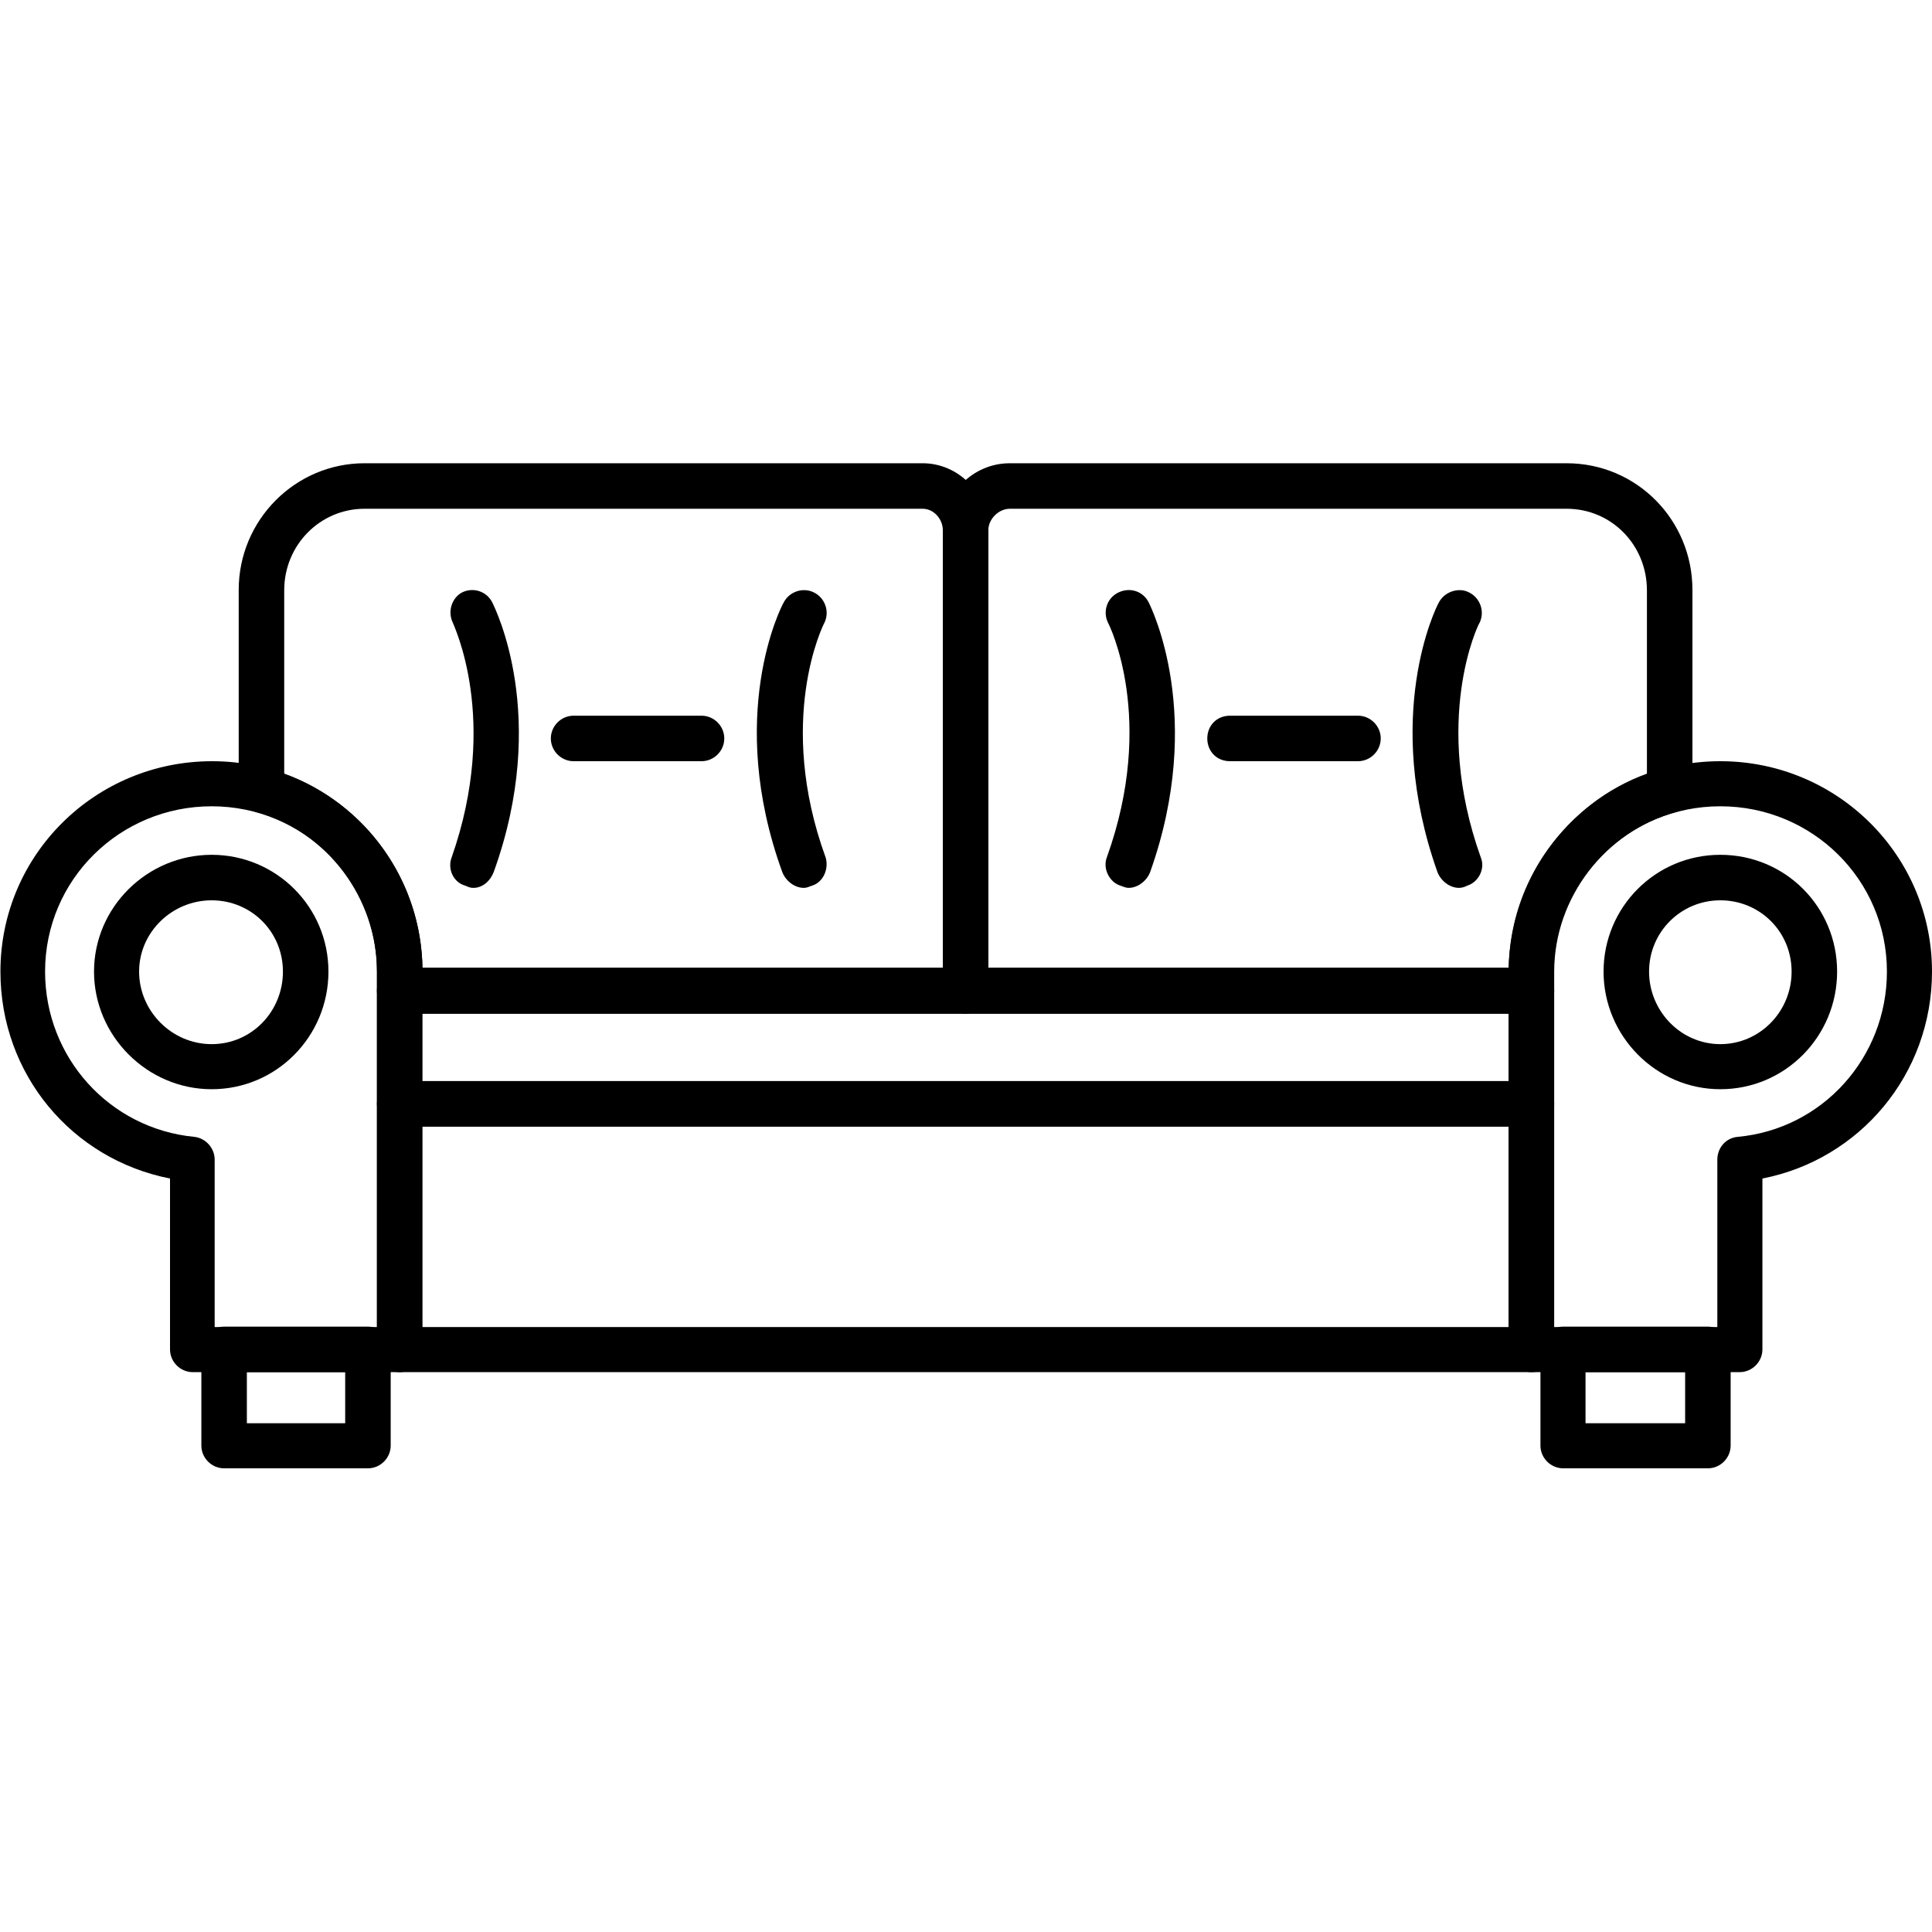
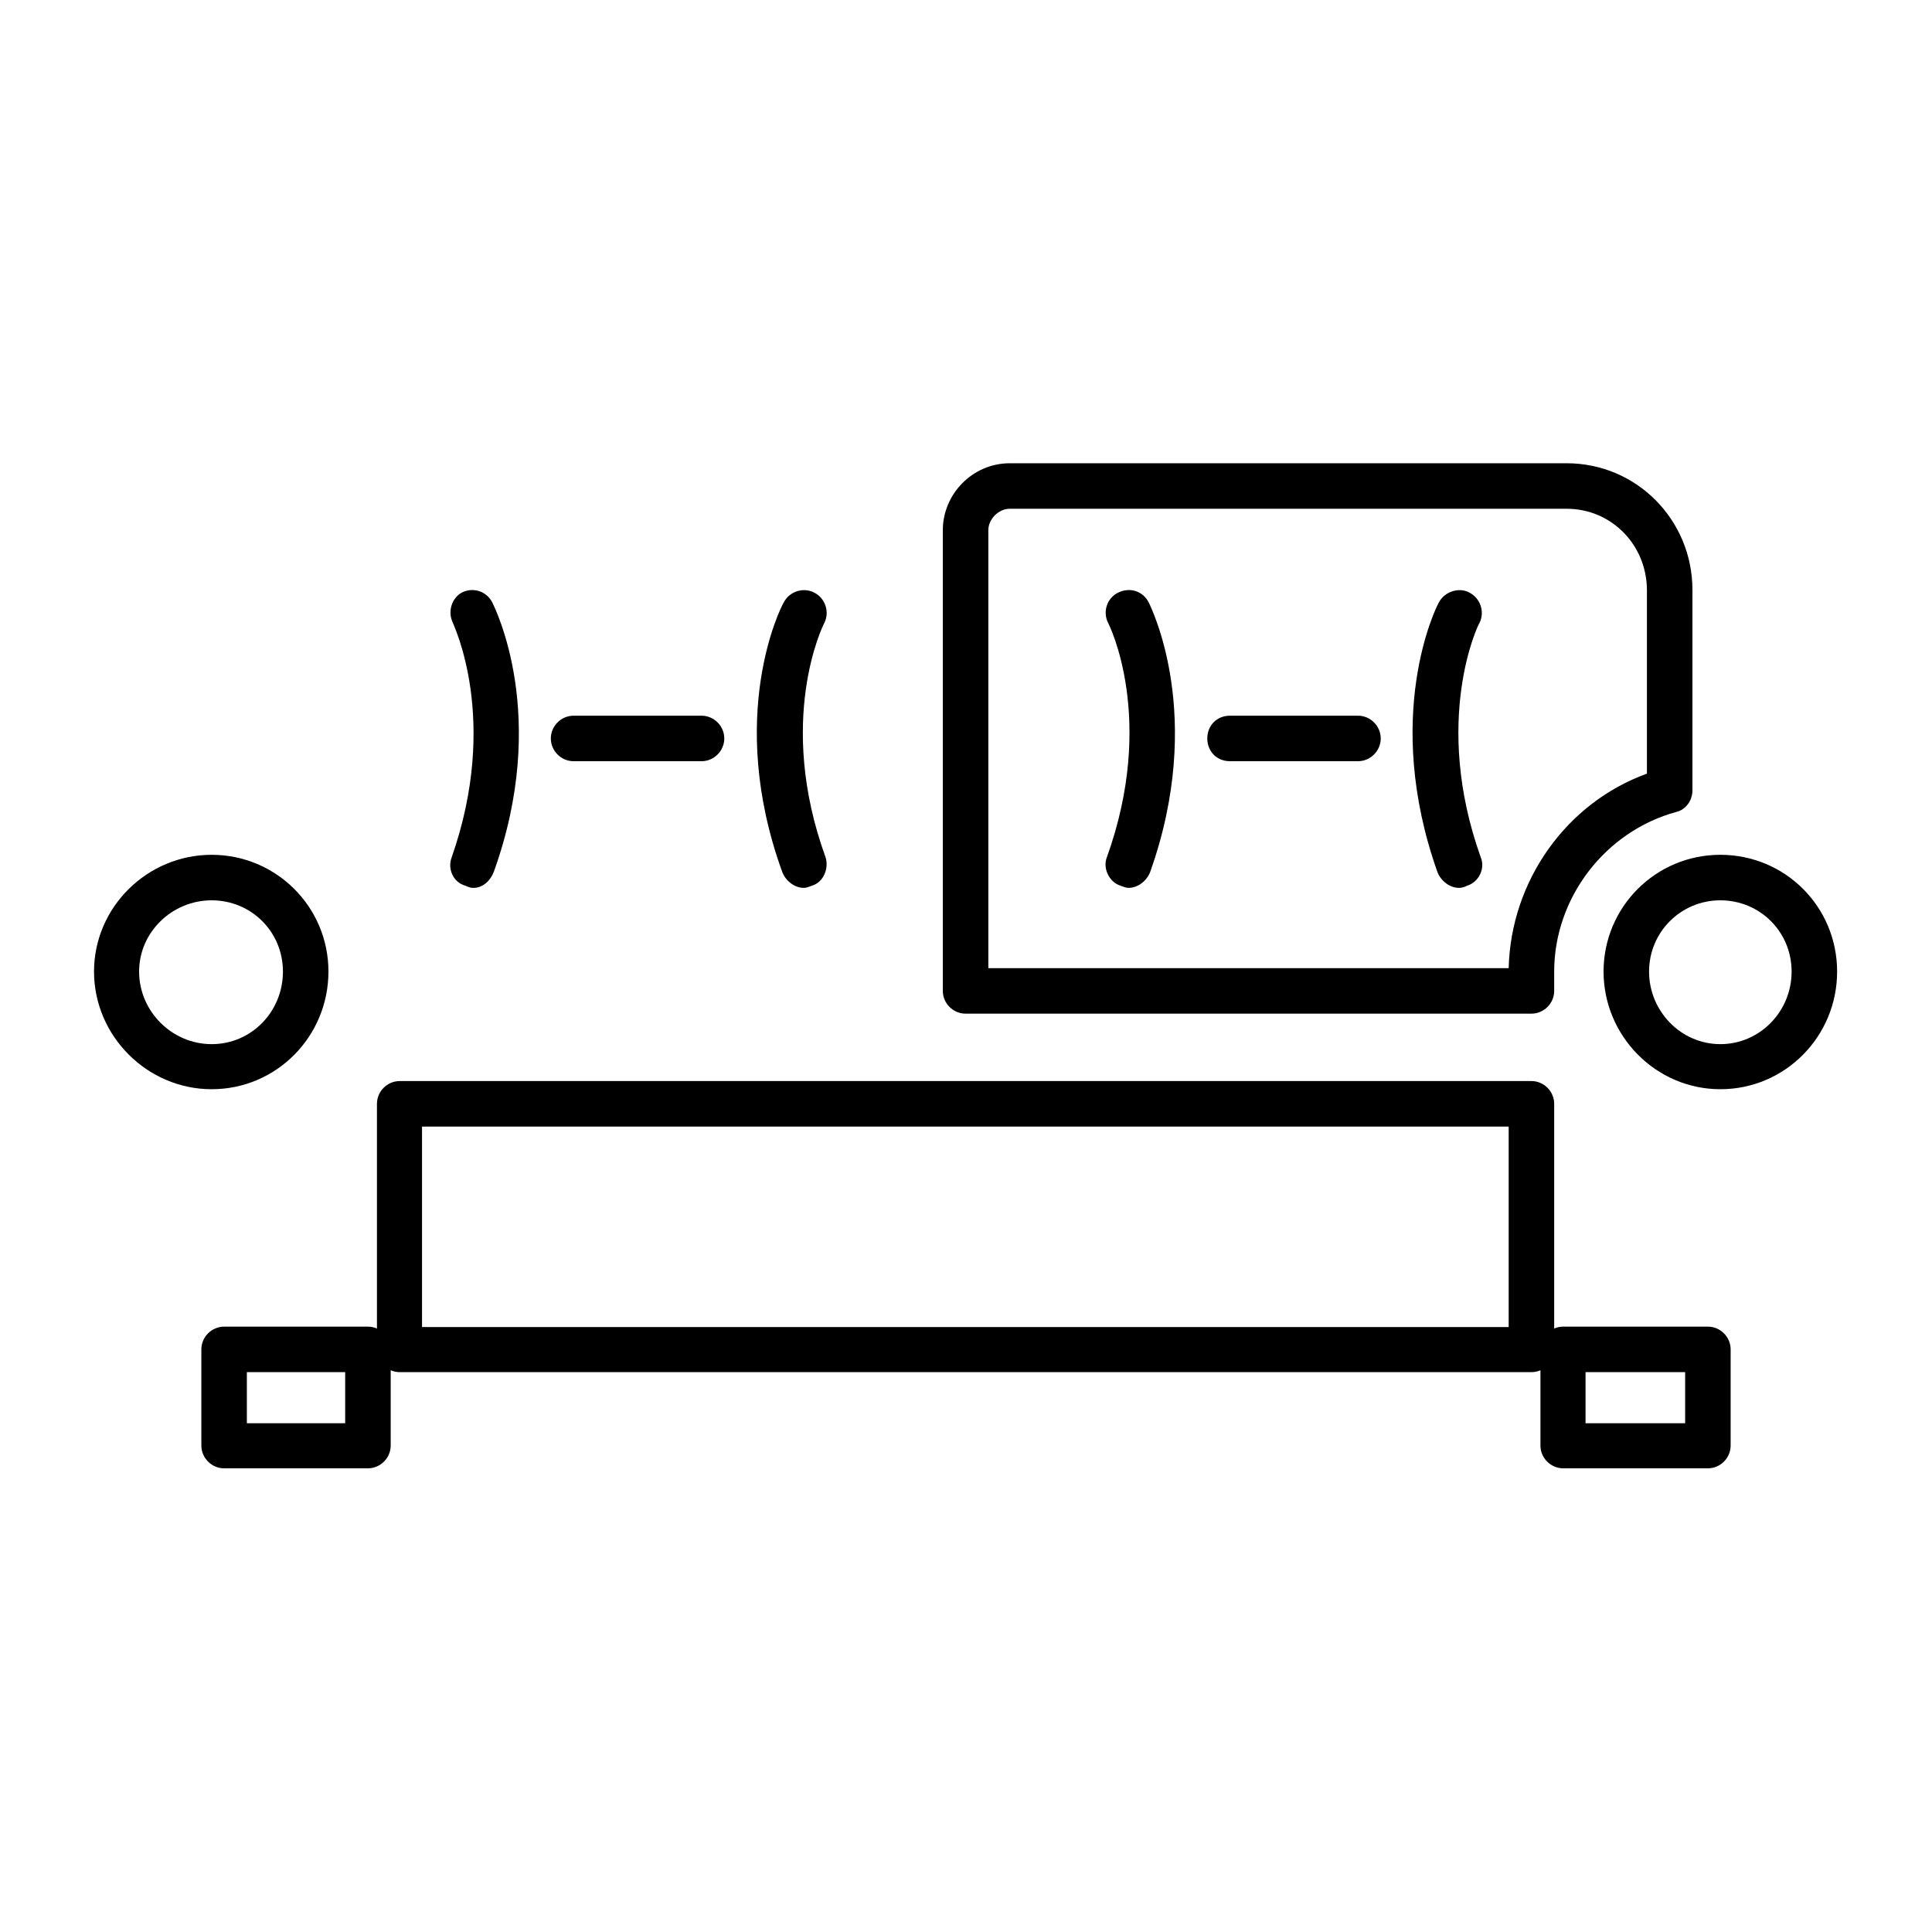
<svg xmlns="http://www.w3.org/2000/svg" id="Layer_1" version="1.1" viewBox="0 0 45 45">
  <defs>
    <style> .st0 { fill-rule: evenodd; } </style>
  </defs>
  <g id="Layer_x5F_1">
    <g id="_23">
      <g>
-         <path class="st0" d="M9.31,31.96h-4.82c-.29,0-.53-.24-.53-.53v-3.98c-2.29-.45-3.95-2.43-3.95-4.82,0-2.72,2.21-4.9,4.93-4.9s4.9,2.19,4.9,4.9v8.8c0,.29-.24.53-.53.53ZM5.01,30.91h3.77v-8.28c0-2.14-1.71-3.85-3.85-3.85s-3.88,1.71-3.88,3.85c0,2,1.5,3.66,3.48,3.85.26.03.47.26.47.53v3.9Z" />
        <path class="st0" d="M4.93,25.37c-1.5,0-2.74-1.24-2.74-2.74s1.24-2.72,2.74-2.72,2.72,1.21,2.72,2.72-1.21,2.74-2.72,2.74ZM4.93,20.97c-.92,0-1.69.74-1.69,1.66s.76,1.69,1.69,1.69,1.66-.76,1.66-1.69-.74-1.66-1.66-1.66Z" />
-         <path class="st0" d="M40.52,31.96h-4.85c-.29,0-.53-.24-.53-.53v-8.8c0-2.72,2.21-4.9,4.93-4.9s4.93,2.19,4.93,4.9c0,2.4-1.69,4.38-3.95,4.82v3.98c0,.29-.24.53-.53.53ZM36.2,30.91h3.8v-3.9c0-.26.18-.5.47-.53,1.98-.18,3.48-1.85,3.48-3.85,0-2.14-1.74-3.85-3.88-3.85s-3.88,1.71-3.88,3.85v8.28Z" />
        <path class="st0" d="M40.07,25.37c-1.5,0-2.72-1.24-2.72-2.74s1.21-2.72,2.72-2.72,2.72,1.21,2.72,2.72-1.21,2.74-2.72,2.74ZM40.07,20.97c-.92,0-1.66.74-1.66,1.66s.74,1.69,1.66,1.69,1.66-.76,1.66-1.69-.74-1.66-1.66-1.66Z" />
        <path class="st0" d="M35.67,31.96H9.31c-.29,0-.53-.24-.53-.53v-5.72c0-.29.24-.53.53-.53h26.36c.29,0,.53.24.53.53v5.72c0,.29-.24.53-.53.53ZM9.83,30.91h25.31v-4.67H9.83v4.67Z" />
-         <path class="st0" d="M35.67,26.24H9.31c-.29,0-.53-.24-.53-.53v-2.64c0-.29.24-.53.53-.53h26.36c.29,0,.53.24.53.53v2.64c0,.29-.24.53-.53.53ZM9.83,25.19h25.31v-1.58H9.83v1.58Z" />
-         <path class="st0" d="M22.49,23.61h-13.18c-.29,0-.53-.24-.53-.53v-.45c0-1.71-1.16-3.27-2.82-3.72-.24-.05-.4-.26-.4-.5v-4.67c0-1.63,1.32-2.95,2.93-2.95h13c.84,0,1.53.71,1.53,1.56v10.73c0,.29-.24.53-.53.53ZM9.83,22.55h12.13v-10.2c0-.26-.21-.5-.47-.5h-13c-1.03,0-1.87.84-1.87,1.9v4.27c1.9.69,3.19,2.5,3.22,4.53Z" />
        <path class="st0" d="M11.02,20.68c-.08,0-.13-.03-.18-.05-.29-.08-.42-.4-.32-.66,1.13-3.22.03-5.43.03-5.46-.13-.26-.03-.58.21-.71.26-.13.58-.03.71.24.05.11,1.34,2.64.03,6.27-.08.21-.26.37-.47.37Z" />
        <path class="st0" d="M18.72,20.68c-.21,0-.42-.16-.5-.37-1.32-3.64-.03-6.17.03-6.27.13-.26.45-.37.71-.24s.37.45.24.71c-.03.05-1.13,2.27.03,5.46.08.26-.05.58-.32.66-.08.03-.13.05-.18.05Z" />
        <path class="st0" d="M16.34,17.73h-2.98c-.29,0-.53-.24-.53-.53s.24-.53.53-.53h2.98c.29,0,.53.24.53.53s-.24.53-.53.53Z" />
        <path class="st0" d="M35.67,23.61h-13.18c-.29,0-.53-.24-.53-.53v-10.73c0-.84.69-1.56,1.56-1.56h12.97c1.63,0,2.93,1.32,2.93,2.95v4.67c0,.24-.16.45-.37.5-1.66.45-2.85,2-2.85,3.72v.45c0,.29-.24.53-.53.53ZM23.01,22.55h12.13c.05-2.03,1.34-3.85,3.22-4.53v-4.27c0-1.05-.82-1.9-1.87-1.9h-12.97c-.26,0-.5.24-.5.5v10.2Z" />
        <path class="st0" d="M33.98,20.68c-.21,0-.42-.16-.5-.37-1.29-3.64-.03-6.17.03-6.27.13-.26.47-.37.71-.24.26.13.37.45.24.71-.03.03-1.11,2.27.03,5.46.11.26-.05.58-.32.66-.05.03-.13.05-.18.05Z" />
        <path class="st0" d="M26.28,20.68c-.05,0-.13-.03-.18-.05-.26-.08-.42-.4-.32-.66,1.16-3.22.05-5.43.03-5.46-.13-.26-.03-.58.24-.71s.58-.03.71.24c.05.11,1.32,2.64.03,6.27-.08.21-.29.37-.5.37Z" />
        <path class="st0" d="M31.63,17.73h-2.98c-.32,0-.53-.24-.53-.53s.21-.53.53-.53h2.98c.29,0,.53.24.53.53s-.24.53-.53.53Z" />
        <path class="st0" d="M8.57,34.2h-3.35c-.29,0-.53-.24-.53-.53v-2.24c0-.29.24-.53.53-.53h3.35c.29,0,.53.24.53.53v2.24c0,.29-.24.53-.53.53ZM5.75,33.15h2.29v-1.19h-2.29v1.19Z" />
        <path class="st0" d="M39.78,34.2h-3.37c-.29,0-.53-.24-.53-.53v-2.24c0-.29.24-.53.53-.53h3.37c.29,0,.53.24.53.53v2.24c0,.29-.24.53-.53.53ZM36.93,33.15h2.32v-1.19h-2.32v1.19Z" />
      </g>
    </g>
  </g>
</svg>